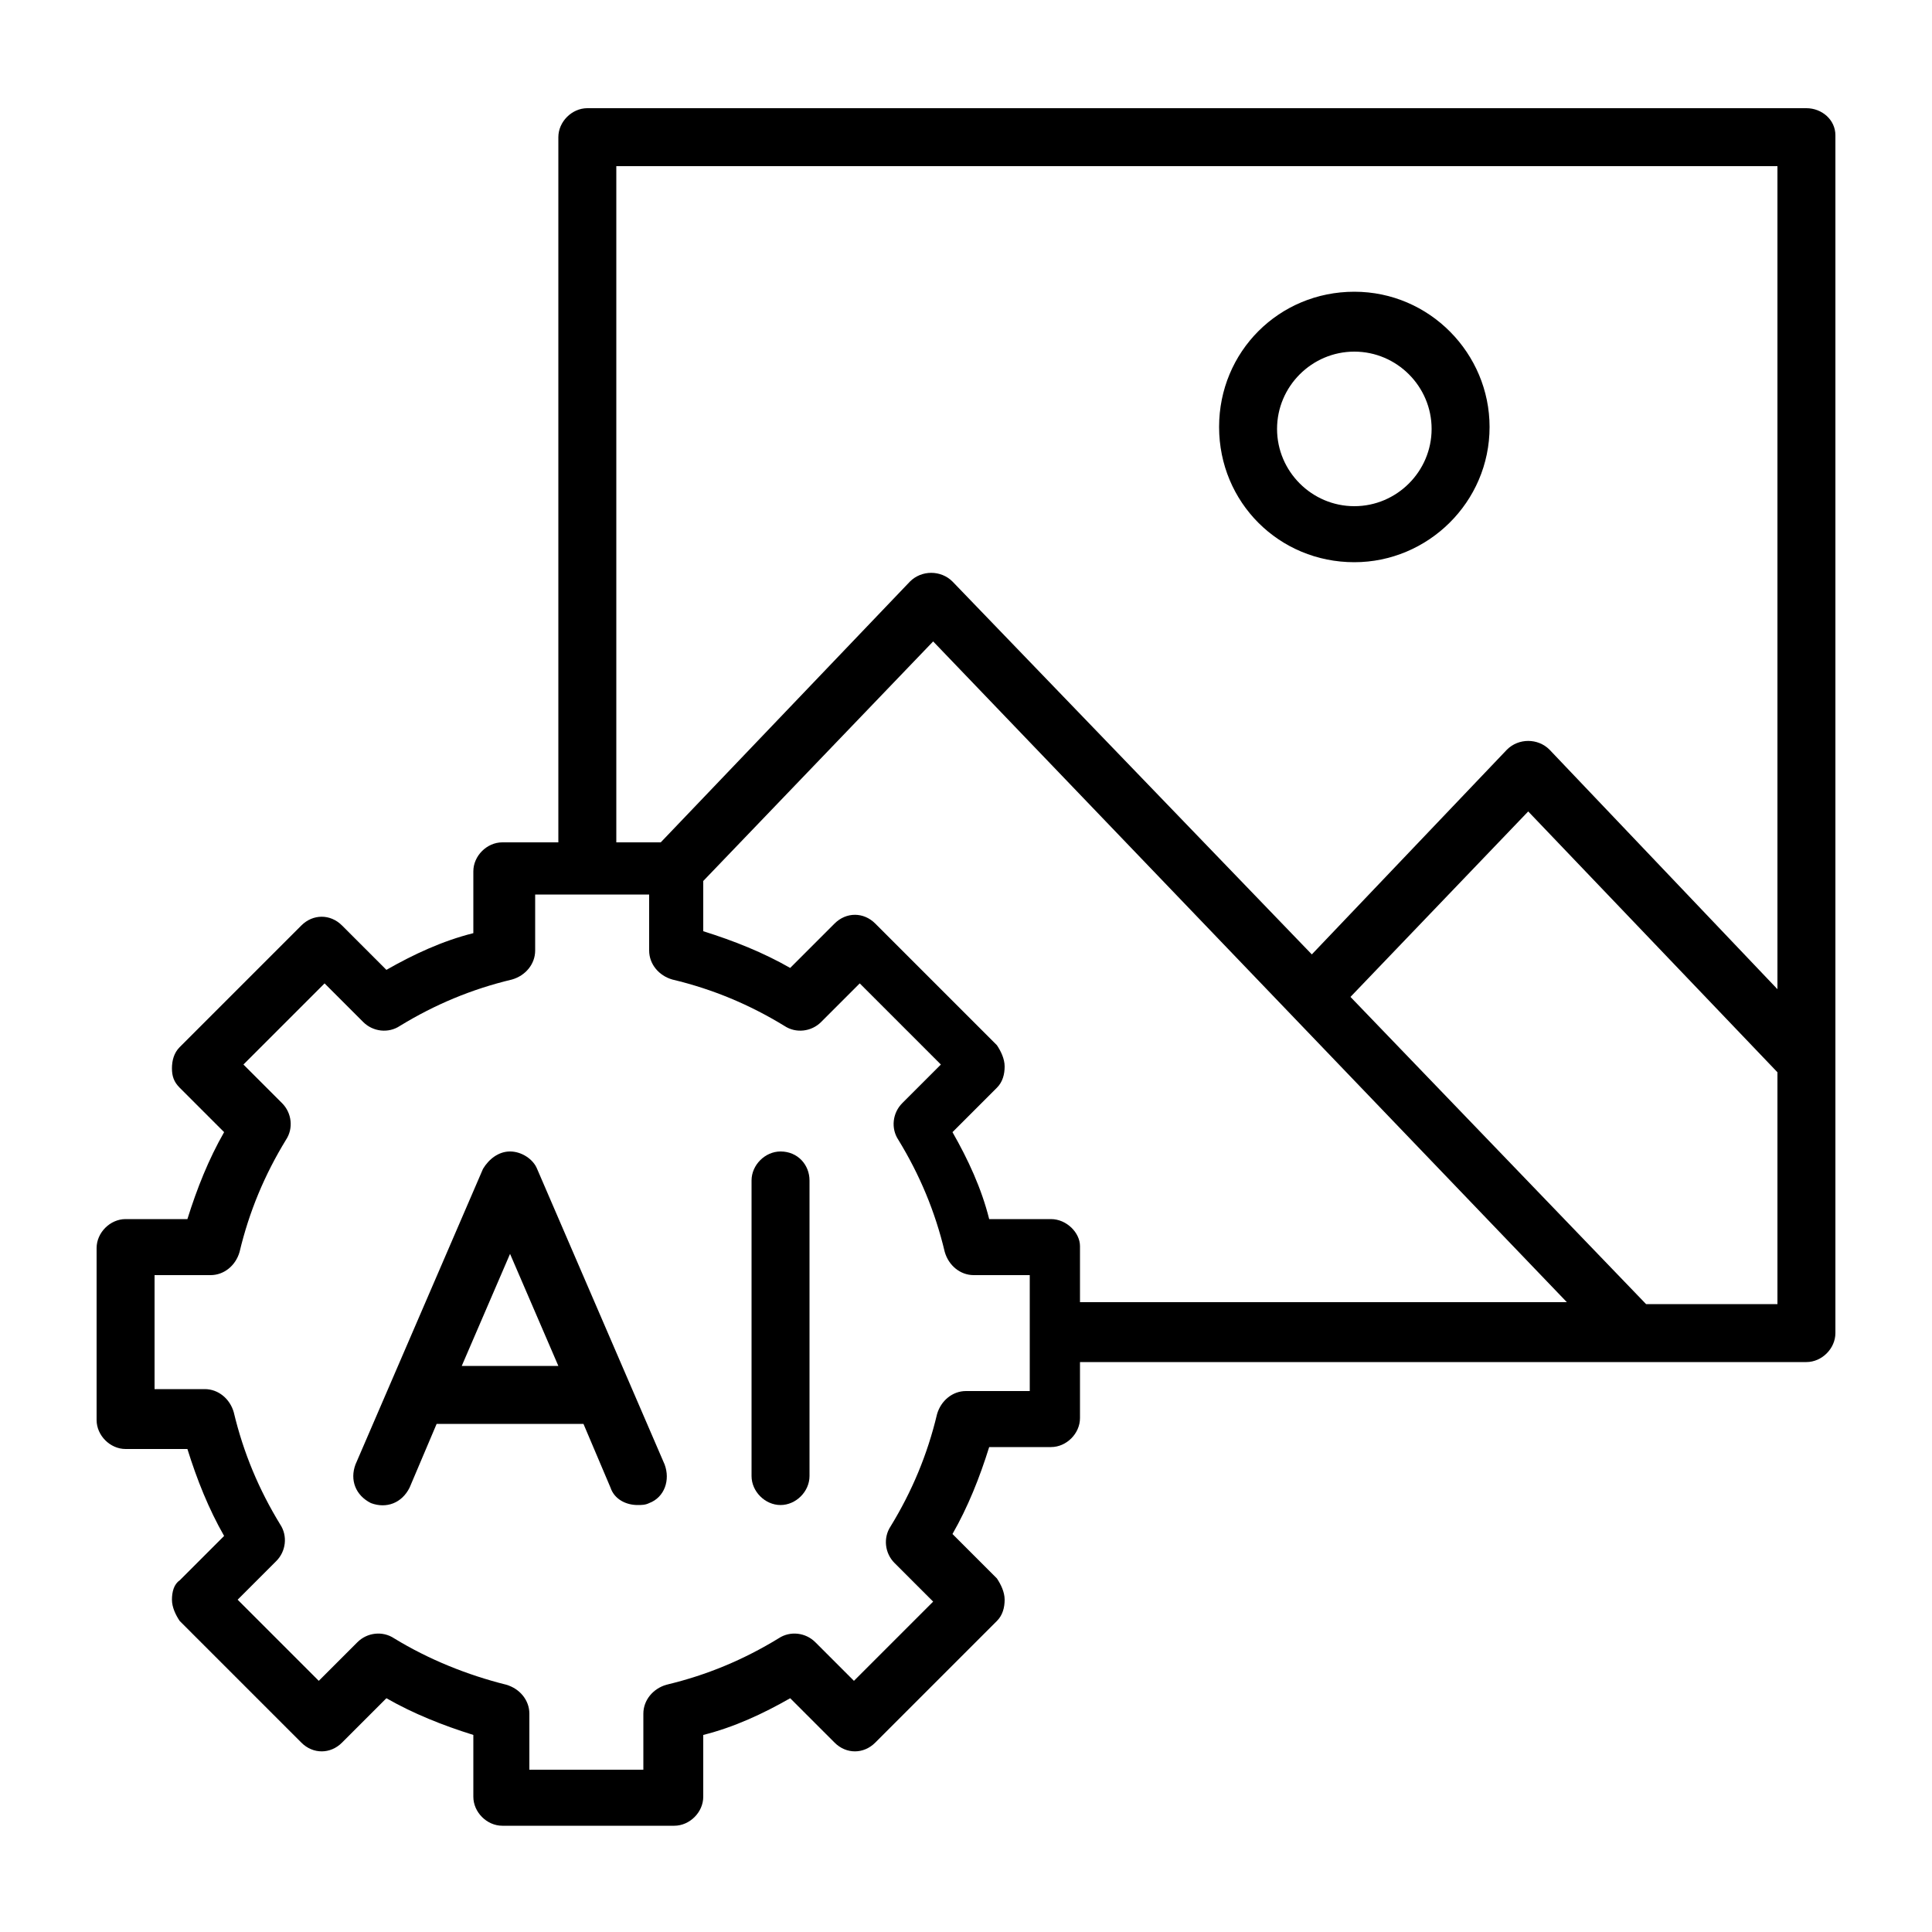
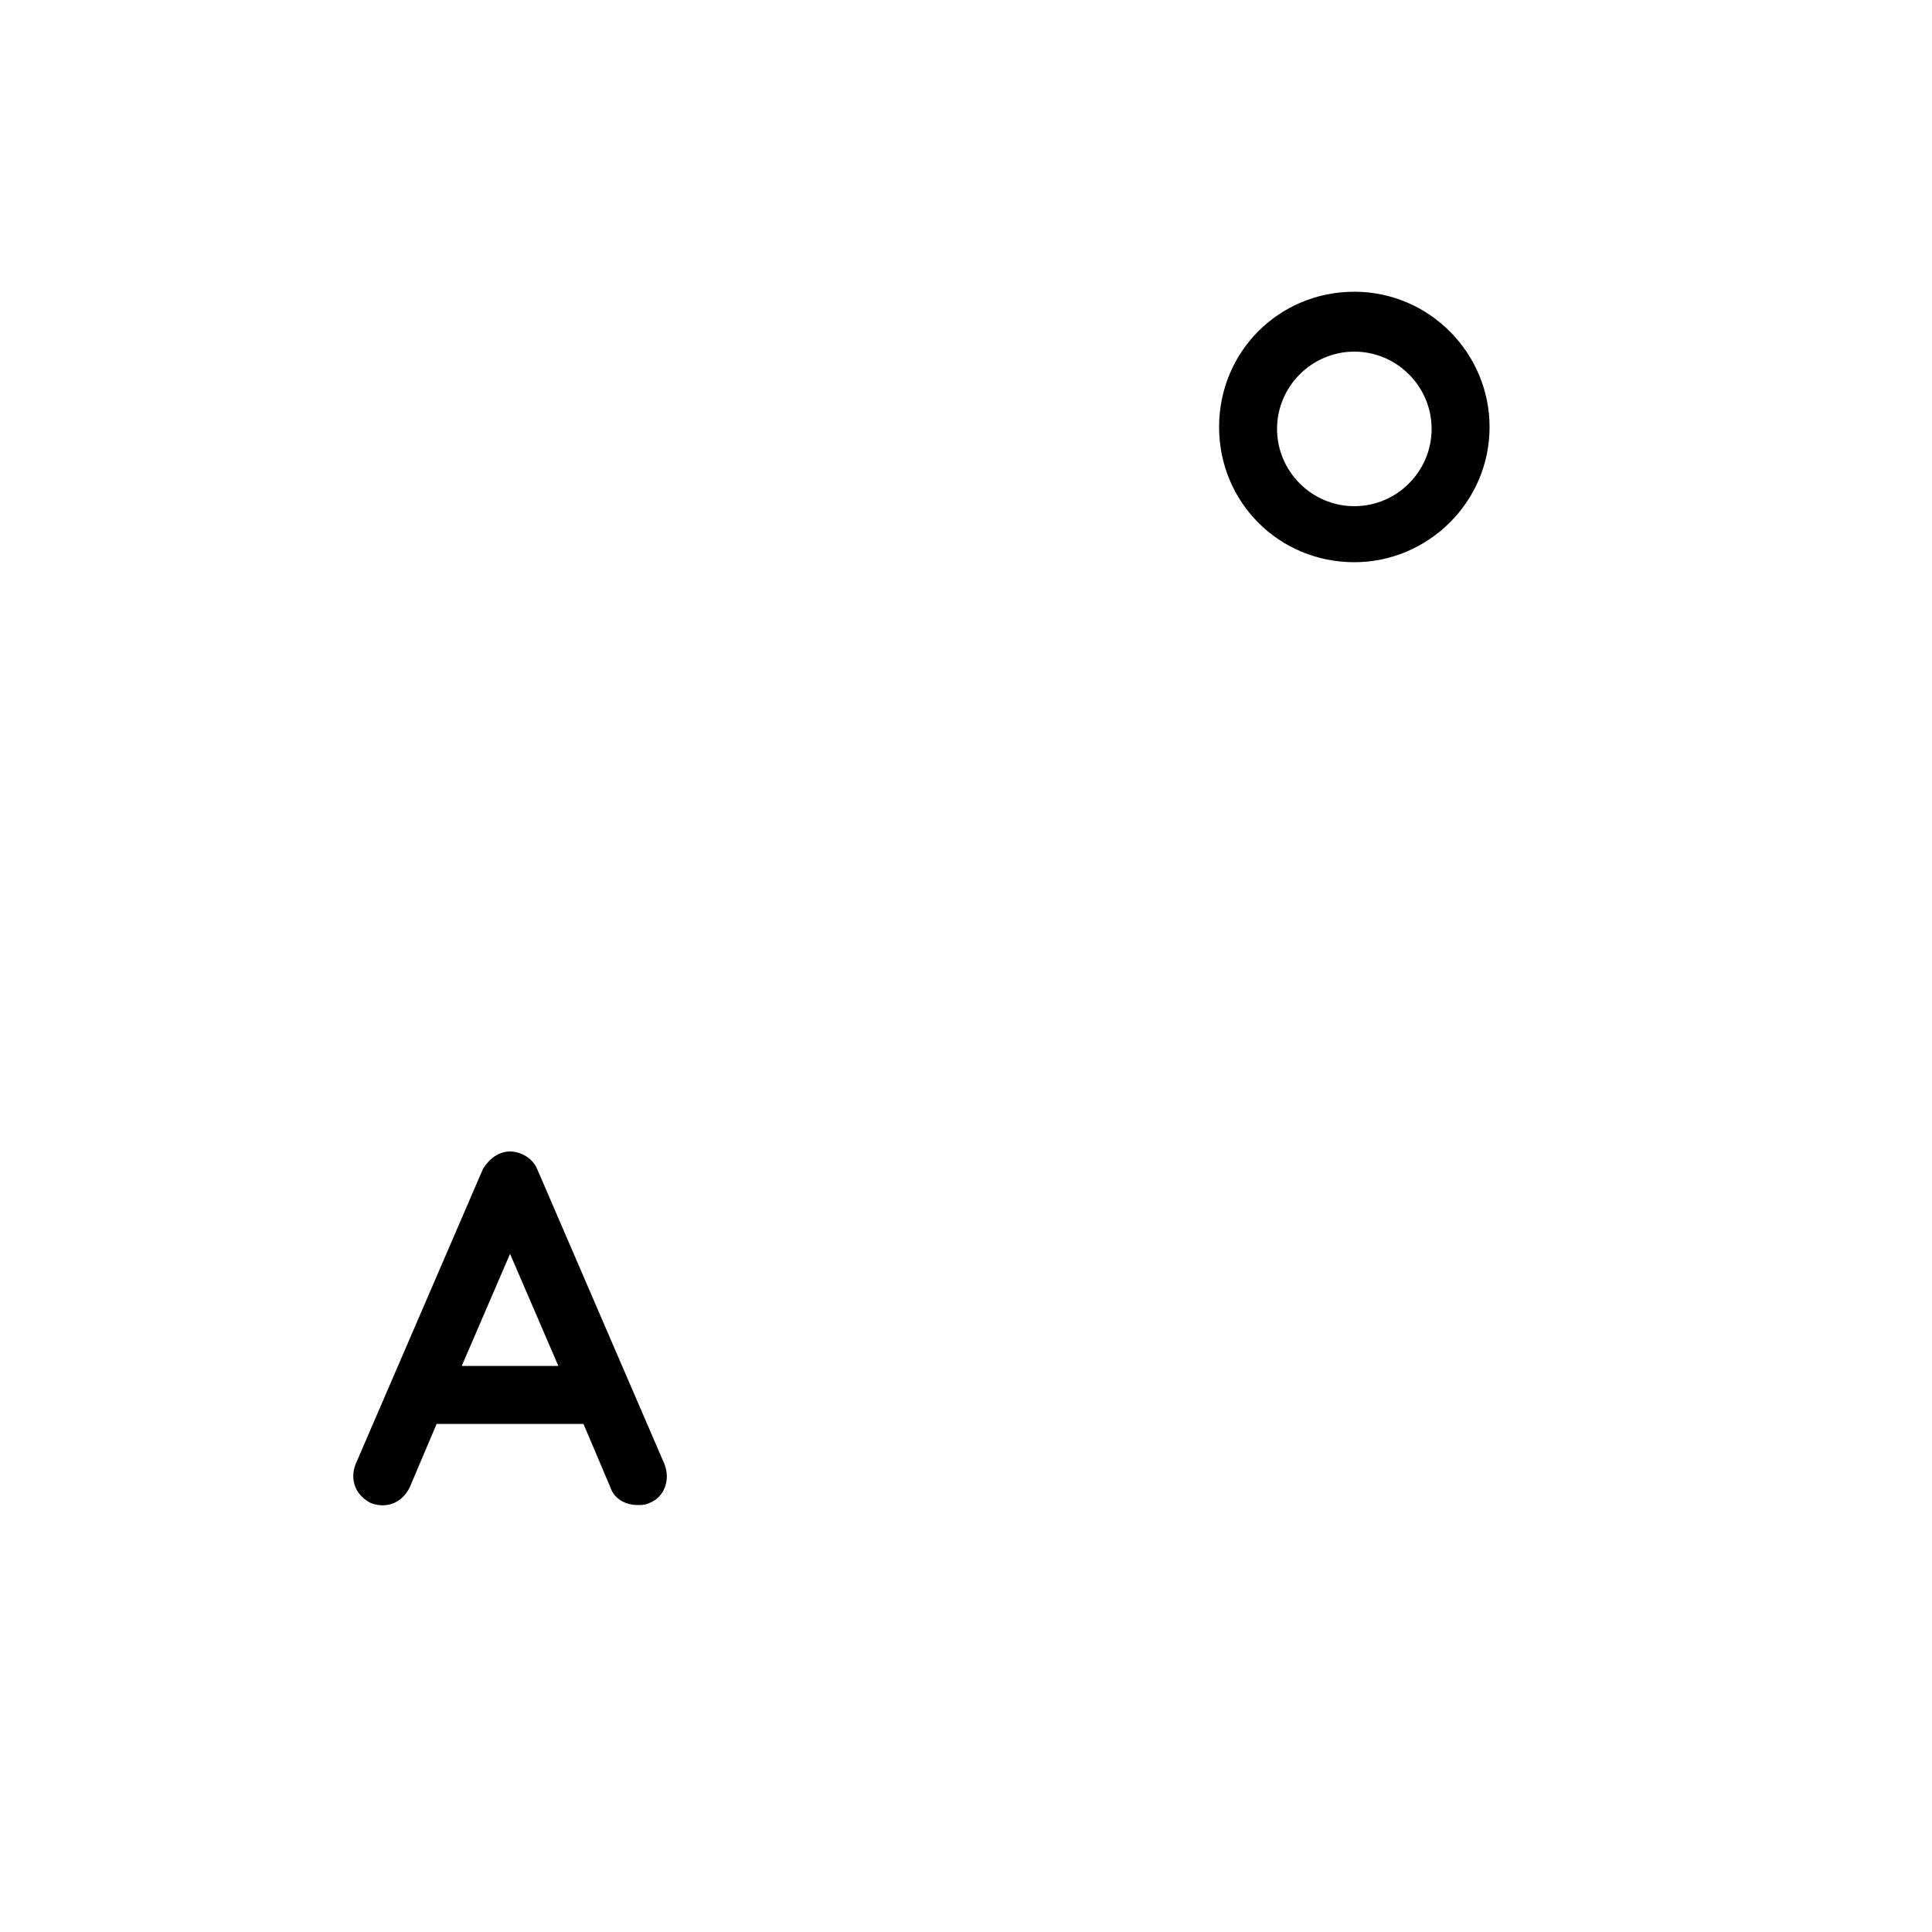
<svg xmlns="http://www.w3.org/2000/svg" enable-background="new 0 0 100 100" viewBox="0 0 100 100">
  <g id="Layer_1" />
  <g id="Layer_2" />
  <g id="Layer_3" />
  <g id="Layer_4" />
  <g id="Layer_5" />
  <g id="Layer_6" />
  <g id="Layer_7" />
  <g id="Layer_8" />
  <g id="Layer_9" />
  <g id="Layer_10" />
  <g id="Layer_11" />
  <g id="Layer_12" />
  <g id="Layer_13" />
  <g id="Layer_14" />
  <g id="Layer_15" />
  <g id="Layer_16" />
  <g id="Layer_17" />
  <g id="Layer_18" />
  <g id="Layer_19" />
  <g id="Layer_20" />
  <g id="Layer_21" />
  <g id="Layer_22" />
  <g id="Layer_23" />
  <g id="Layer_24" />
  <g id="Layer_25" />
  <g id="Layer_26" />
  <g id="Layer_27" />
  <g id="Layer_28" />
  <g id="Layer_29" display="none" />
  <g id="Layer_30" />
  <g id="Layer_31" />
  <g id="Layer_32" />
  <g id="Layer_35">
    <g id="Layer_34" />
    <g id="Layer_33" />
    <g>
      <g>
        <path d="m70.1 29.1c3.8 0 7-3.1 7-7 0-3.8-3.1-7-7-7s-7 3.1-7 7 3.1 7 7 7zm0-10.9c2.2 0 4 1.8 4 4s-1.8 4-4 4-4-1.8-4-4 1.8-4 4-4z" />
-         <path d="m93.5 5.6h-63.1c-.8 0-1.5.7-1.5 1.5v36.5h-2.9c-.8 0-1.5.7-1.5 1.5v3.2c-1.6.4-3.1 1.1-4.5 1.9l-2.3-2.3c-.6-.6-1.5-.6-2.1 0l-6.3 6.3c-.3.3-.4.7-.4 1.1s.1.7.4 1l2.3 2.3c-.8 1.4-1.4 2.9-1.9 4.5h-3.2c-.8 0-1.5.7-1.5 1.5v8.9c0 .8.7 1.5 1.5 1.5h3.2c.5 1.6 1.1 3.1 1.9 4.5l-2.3 2.3c-.3.2-.4.6-.4 1s.2.8.4 1.1l6.3 6.3c.6.6 1.5.6 2.1 0l2.3-2.3c1.4.8 2.9 1.4 4.5 1.9v3.2c0 .8.7 1.5 1.5 1.5h8.9c.8 0 1.5-.7 1.5-1.5v-3.2c1.6-.4 3.1-1.1 4.5-1.9l2.3 2.3c.6.6 1.5.6 2.1 0l6.3-6.3c.3-.3.4-.7.4-1.1s-.2-.8-.4-1.1l-2.3-2.3c.8-1.4 1.4-2.9 1.9-4.5h3.2c.8 0 1.5-.7 1.5-1.5v-2.9h37.6c.8 0 1.5-.7 1.5-1.5v-62c0-.8-.7-1.4-1.5-1.4zm-61.6 3h60.1v42.6l-11.8-12.4c-.6-.6-1.6-.6-2.2 0l-10.1 10.6-18.6-19.3c-.6-.6-1.6-.6-2.2 0l-12.9 13.5h-2.3zm21 63.4h-2.9c-.7 0-1.3.5-1.5 1.2-.5 2.1-1.3 4-2.4 5.8-.4.6-.3 1.4.2 1.9l2 2-4.1 4.1-2-2c-.5-.5-1.3-.6-1.9-.2-1.8 1.1-3.7 1.9-5.8 2.4-.7.2-1.2.8-1.2 1.5v2.9h-5.9v-2.9c0-.7-.5-1.3-1.2-1.5-2-.5-4-1.3-5.8-2.4-.6-.4-1.4-.3-1.9.2l-2 2-4.2-4.2 2-2c.5-.5.6-1.3.2-1.9-1.1-1.8-1.9-3.7-2.4-5.8-.2-.7-.8-1.2-1.5-1.2h-2.6v-5.9h2.9c.7 0 1.3-.5 1.5-1.2.5-2.1 1.3-4 2.4-5.8.4-.6.3-1.4-.2-1.9l-2-2 4.2-4.2 2 2c.5.5 1.3.6 1.9.2 1.8-1.1 3.7-1.9 5.8-2.4.7-.2 1.2-.8 1.2-1.5v-2.9h5.9v2.9c0 .7.5 1.3 1.2 1.5 2.1.5 4 1.3 5.8 2.4.6.4 1.4.3 1.9-.2l2-2 4.2 4.2-2 2c-.5.5-.6 1.3-.2 1.9 1.1 1.8 1.9 3.7 2.4 5.8.2.7.8 1.2 1.5 1.2h2.9v6zm1.5-8.9h-3.2c-.4-1.6-1.1-3.1-1.9-4.5l2.3-2.3c.3-.3.4-.7.4-1.1s-.2-.8-.4-1.1l-6.3-6.3c-.6-.6-1.5-.6-2.1 0l-2.3 2.3c-1.4-.8-2.9-1.4-4.5-1.9v-2.6l11.9-12.4 32.8 34.2h-25.2v-2.9c0-.7-.7-1.4-1.5-1.4zm30.8 4.4-15.3-15.9 9.2-9.6 12.9 13.5v12z" />
        <path d="m27.8 60.5c-.2-.5-.8-.9-1.4-.9s-1.1.4-1.4.9l-6.6 15.3c-.3.8 0 1.6.8 2 .8.3 1.6 0 2-.8l1.4-3.3h7.6l1.4 3.3c.2.6.8.9 1.4.9.2 0 .4 0 .6-.1.8-.3 1.1-1.2.8-2zm-3.9 10.2 2.5-5.8 2.5 5.8z" />
-         <path d="m40.4 59.6c-.8 0-1.5.7-1.5 1.5v15.3c0 .8.7 1.5 1.5 1.5s1.5-.7 1.5-1.5v-15.3c0-.8-.6-1.5-1.5-1.5z" />
      </g>
    </g>
  </g>
</svg>